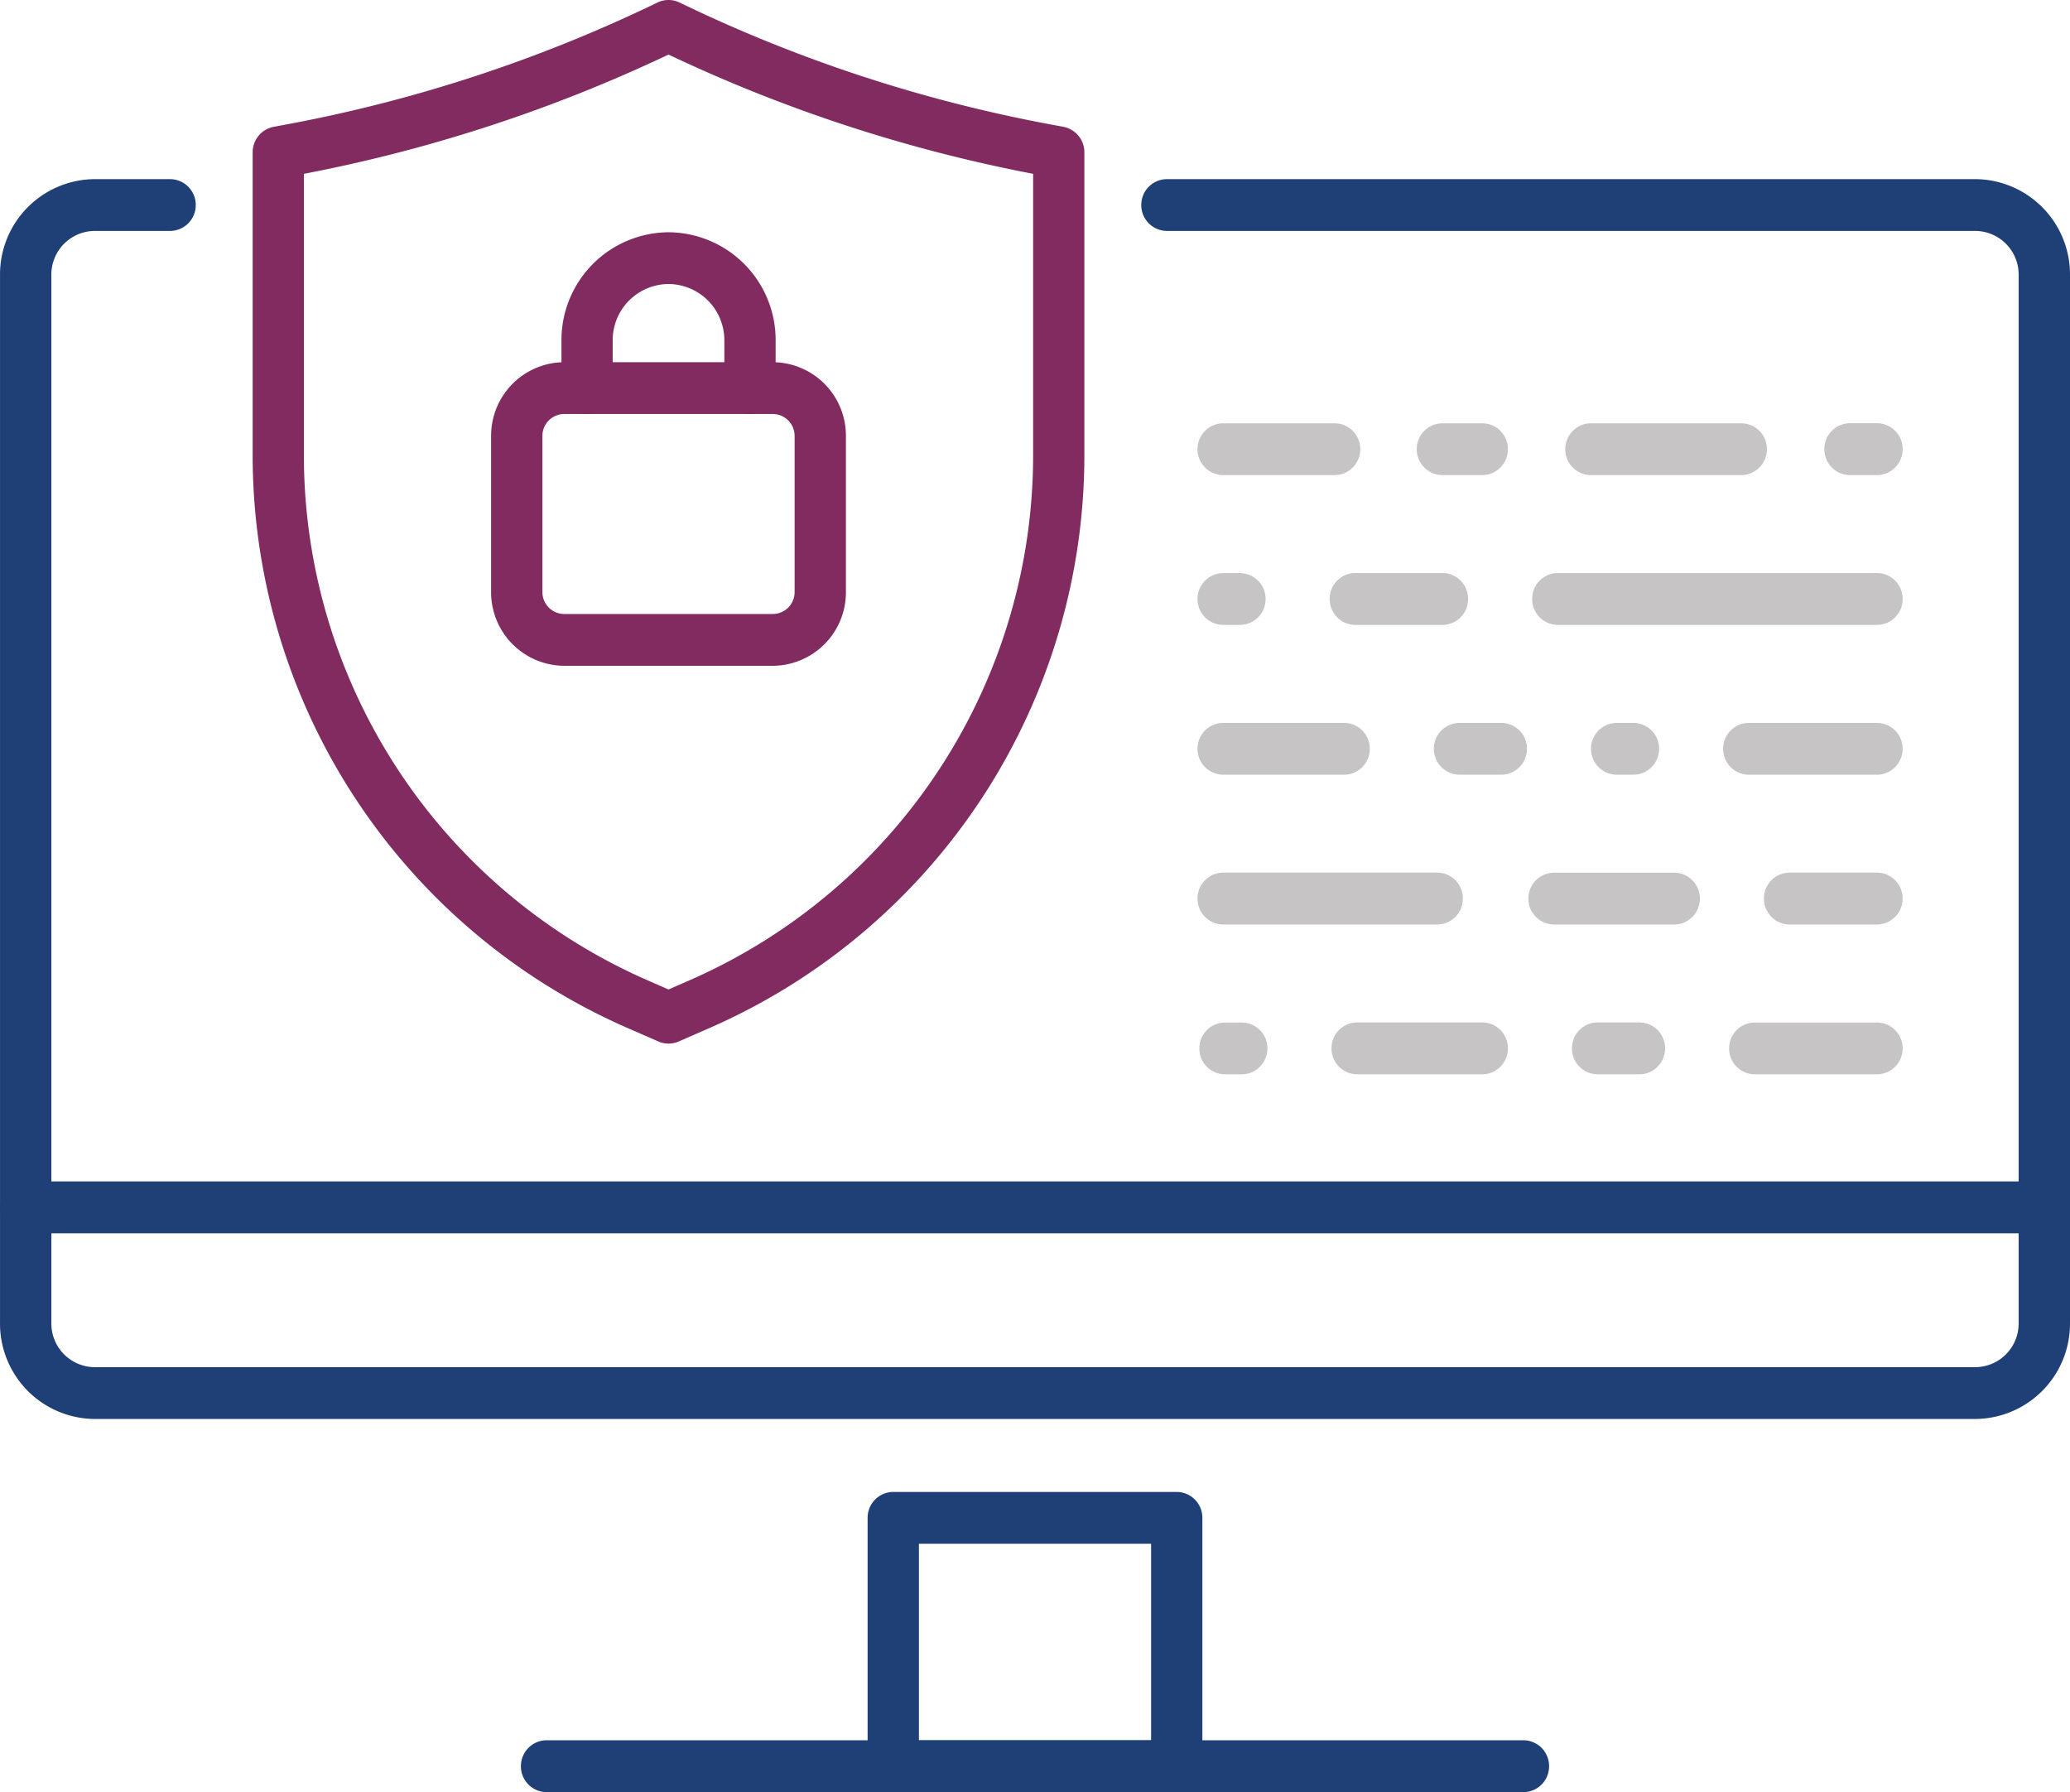
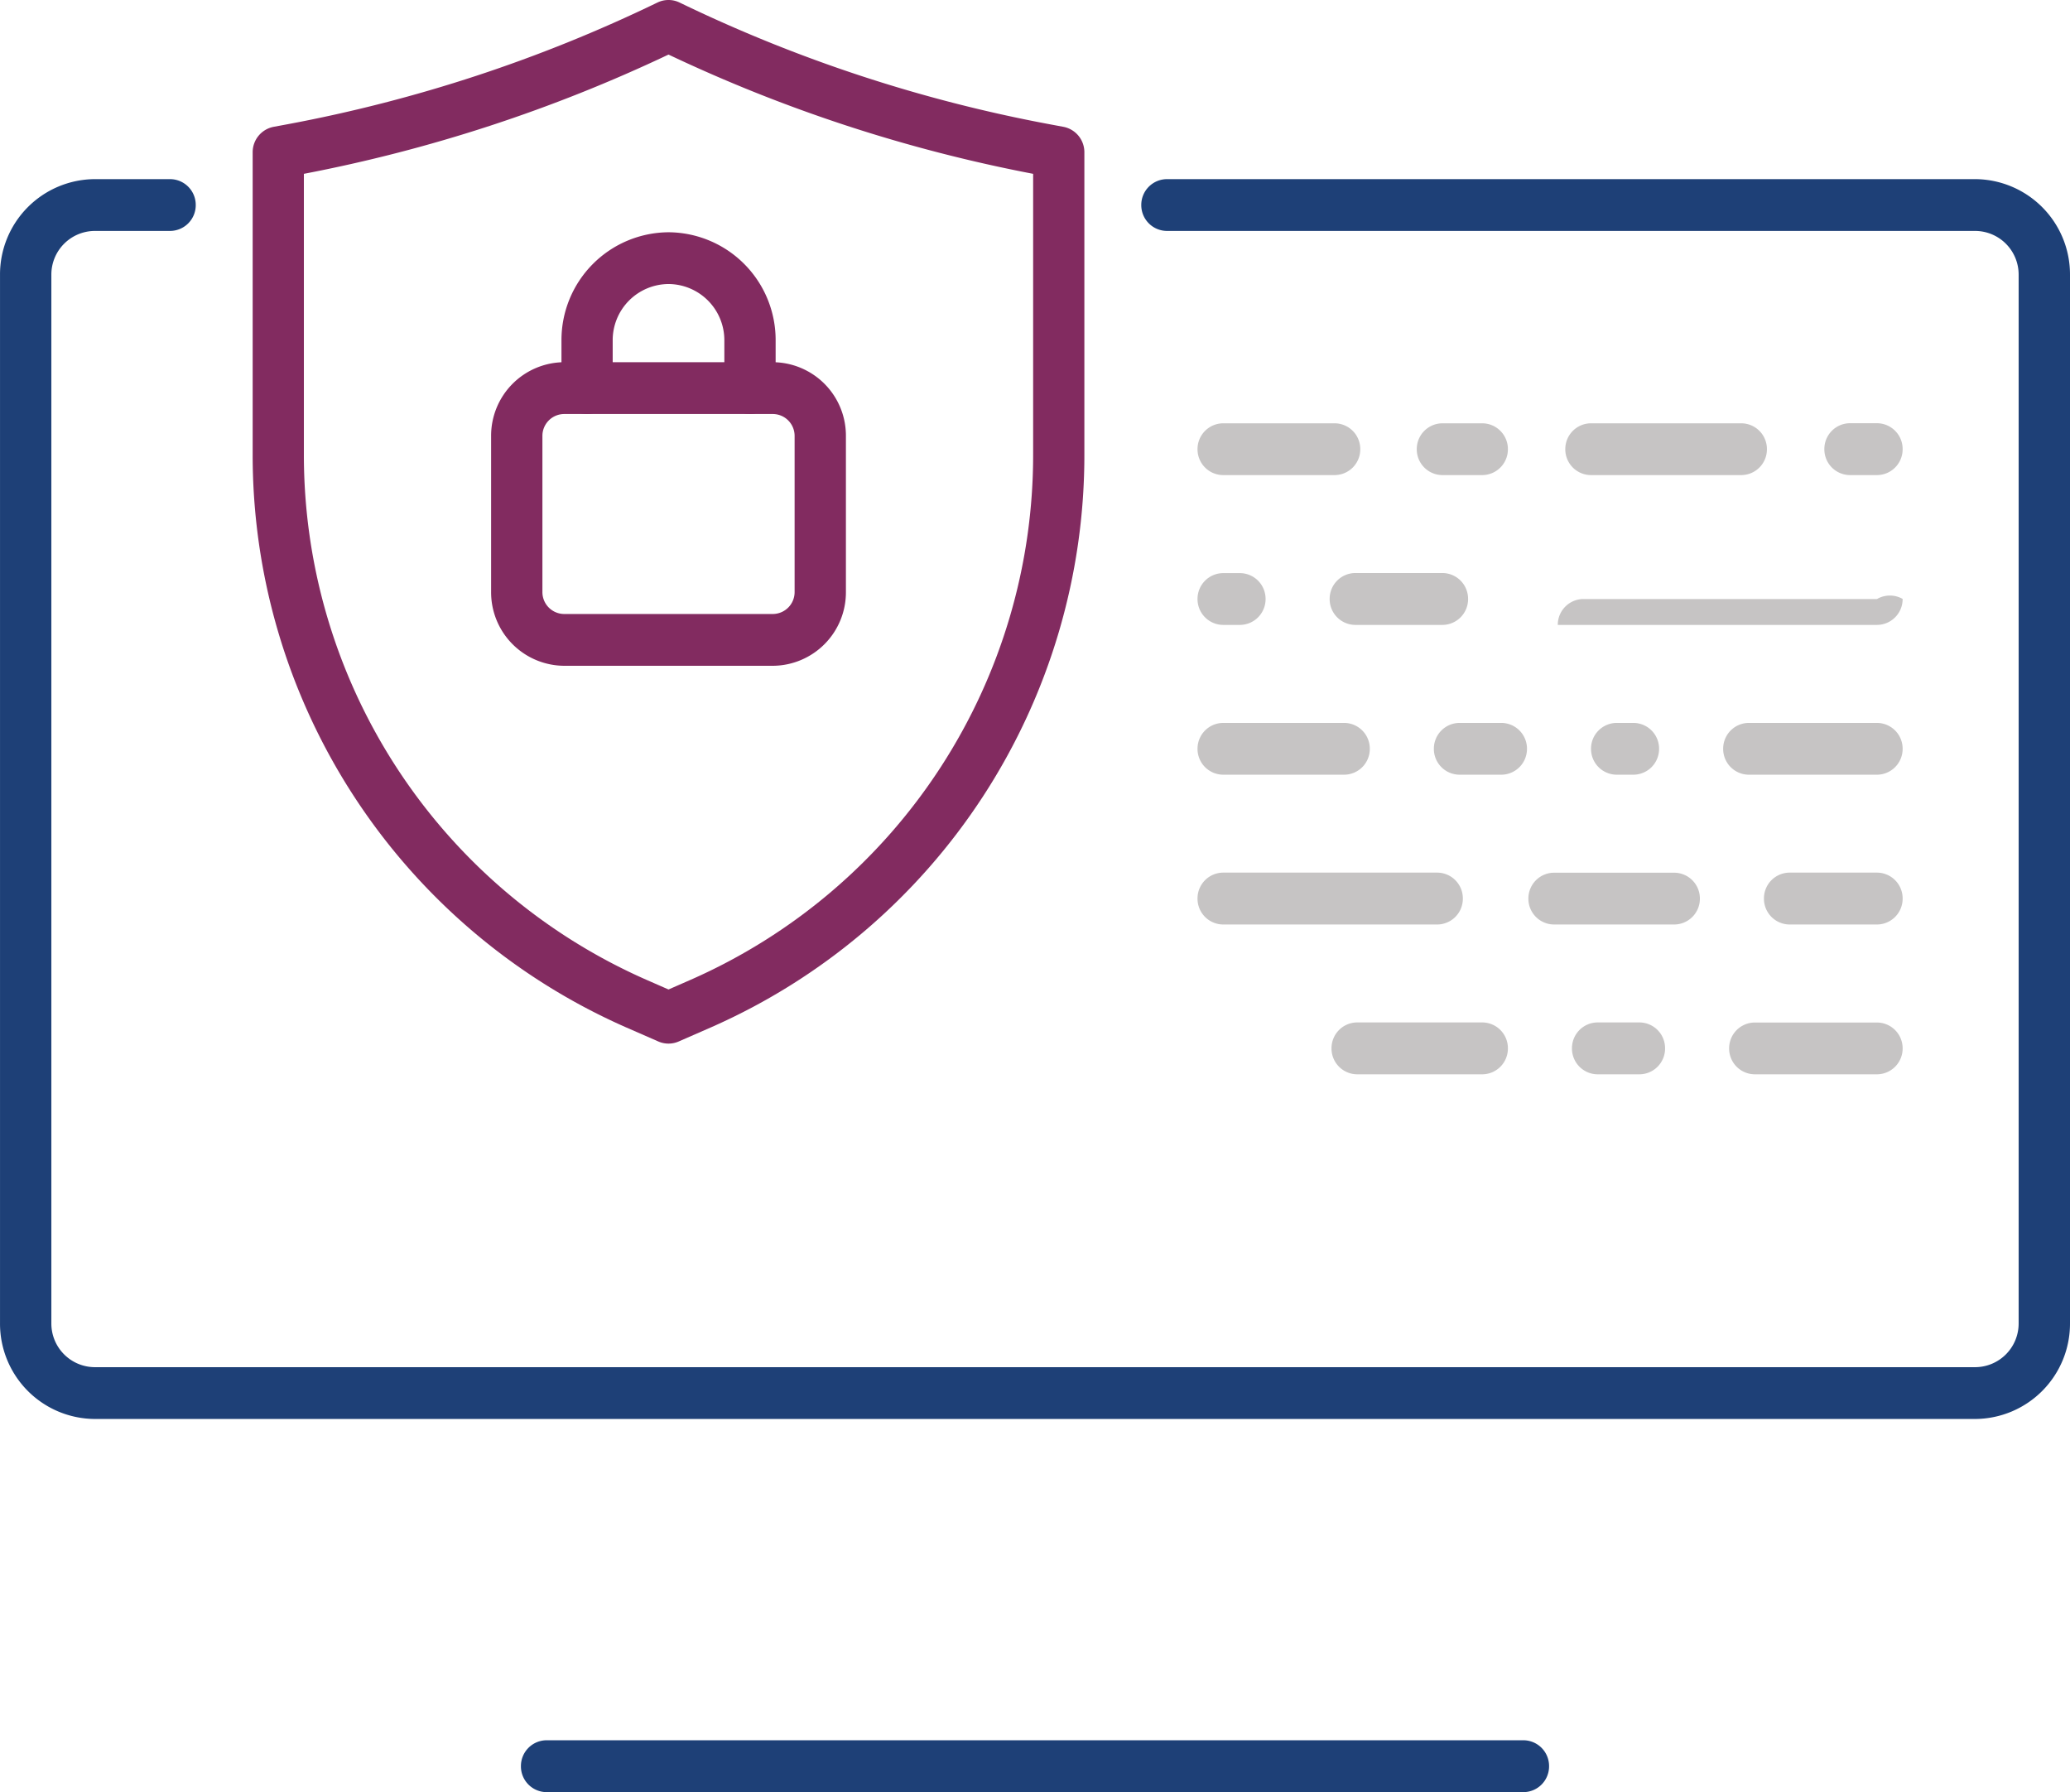
<svg xmlns="http://www.w3.org/2000/svg" width="119.465" height="103.417" viewBox="0 0 119.465 103.417">
  <defs>
    <clipPath id="clip-path">
      <path id="Path_1982" data-name="Path 1982" d="M0,0H119.465V-103.417H0Z" fill="none" />
    </clipPath>
  </defs>
  <g id="dev_ops" data-name="dev ops" transform="translate(0 103.417)">
    <g id="Group_2899" data-name="Group 2899" clip-path="url(#clip-path)">
      <g id="Group_2874" data-name="Group 2874" transform="translate(71.56 -67.356)">
        <path id="Path_1957" data-name="Path 1957" d="M0,0H-.967A1.488,1.488,0,0,1-2.448-1.5,1.488,1.488,0,0,1-.967-2.989H0A1.487,1.487,0,0,1,1.48-1.5,1.488,1.488,0,0,1,0,0" fill="#c6c4c4" />
      </g>
      <g id="Group_2875" data-name="Group 2875" transform="translate(83.246 -67.356)">
        <path id="Path_1958" data-name="Path 1958" d="M0,0H-5.028a1.488,1.488,0,0,1-1.48-1.5,1.487,1.487,0,0,1,1.48-1.494H0A1.488,1.488,0,0,1,1.481-1.5,1.488,1.488,0,0,1,0,0" fill="#c6c4c4" />
      </g>
      <g id="Group_2876" data-name="Group 2876" transform="translate(108.326 -67.356)">
-         <path id="Path_1959" data-name="Path 1959" d="M0,0H-18.422A1.488,1.488,0,0,1-19.9-1.5a1.487,1.487,0,0,1,1.48-1.494H0A1.487,1.487,0,0,1,1.48-1.5,1.488,1.488,0,0,1,0,0" fill="#c6c4c4" />
+         <path id="Path_1959" data-name="Path 1959" d="M0,0H-18.422a1.487,1.487,0,0,1,1.48-1.494H0A1.487,1.487,0,0,1,1.48-1.5,1.488,1.488,0,0,1,0,0" fill="#c6c4c4" />
      </g>
      <g id="Group_2877" data-name="Group 2877" transform="translate(94.615 -41.423)">
        <path id="Path_1960" data-name="Path 1960" d="M0,0H-2.413a1.488,1.488,0,0,1-1.48-1.5,1.487,1.487,0,0,1,1.48-1.494H0A1.488,1.488,0,0,1,1.481-1.5,1.488,1.488,0,0,1,0,0" fill="#c6c4c4" />
      </g>
      <g id="Group_2878" data-name="Group 2878" transform="translate(108.326 -41.423)">
        <path id="Path_1961" data-name="Path 1961" d="M0,0H-7.053A1.488,1.488,0,0,1-8.534-1.5,1.488,1.488,0,0,1-7.053-2.989H0A1.487,1.487,0,0,1,1.48-1.5,1.488,1.488,0,0,1,0,0" fill="#c6c4c4" />
      </g>
      <g id="Group_2879" data-name="Group 2879" transform="translate(71.665 -41.423)">
-         <path id="Path_1962" data-name="Path 1962" d="M0,0H-.967a1.487,1.487,0,0,1-1.48-1.5A1.487,1.487,0,0,1-.967-2.989H0A1.488,1.488,0,0,1,1.481-1.5,1.488,1.488,0,0,1,0,0" fill="#c6c4c4" />
-       </g>
+         </g>
      <g id="Group_2880" data-name="Group 2880" transform="translate(85.545 -41.423)">
        <path id="Path_1963" data-name="Path 1963" d="M0,0H-7.222A1.488,1.488,0,0,1-8.7-1.5a1.487,1.487,0,0,1,1.48-1.494H0A1.487,1.487,0,0,1,1.48-1.5,1.488,1.488,0,0,1,0,0" fill="#c6c4c4" />
      </g>
      <g id="Group_2881" data-name="Group 2881" transform="translate(77.025 -76.001)">
        <path id="Path_1964" data-name="Path 1964" d="M0,0H-6.432A1.488,1.488,0,0,1-7.913-1.5,1.488,1.488,0,0,1-6.432-2.989H0A1.487,1.487,0,0,1,1.48-1.5,1.488,1.488,0,0,1,0,0" fill="#c6c4c4" />
      </g>
      <g id="Group_2882" data-name="Group 2882" transform="translate(85.545 -76.001)">
        <path id="Path_1965" data-name="Path 1965" d="M0,0H-2.3A1.488,1.488,0,0,1-3.78-1.5,1.488,1.488,0,0,1-2.3-2.989H0A1.487,1.487,0,0,1,1.48-1.5,1.488,1.488,0,0,1,0,0" fill="#c6c4c4" />
      </g>
      <g id="Group_2883" data-name="Group 2883" transform="translate(100.494 -76.001)">
        <path id="Path_1966" data-name="Path 1966" d="M0,0H-8.676a1.488,1.488,0,0,1-1.481-1.5A1.488,1.488,0,0,1-8.676-2.989H0A1.487,1.487,0,0,1,1.48-1.5,1.488,1.488,0,0,1,0,0" fill="#c6c4c4" />
      </g>
      <g id="Group_2884" data-name="Group 2884" transform="translate(108.326 -76.001)">
        <path id="Path_1967" data-name="Path 1967" d="M0,0H-1.558a1.488,1.488,0,0,1-1.48-1.5,1.487,1.487,0,0,1,1.48-1.494H0A1.487,1.487,0,0,1,1.48-1.5,1.488,1.488,0,0,1,0,0" fill="#c6c4c4" />
      </g>
      <g id="Group_2885" data-name="Group 2885" transform="translate(86.646 -58.712)">
        <path id="Path_1968" data-name="Path 1968" d="M0,0H-2.413A1.488,1.488,0,0,1-3.894-1.5,1.488,1.488,0,0,1-2.413-2.989H0A1.487,1.487,0,0,1,1.48-1.5,1.488,1.488,0,0,1,0,0" fill="#c6c4c4" />
      </g>
      <g id="Group_2886" data-name="Group 2886" transform="translate(94.27 -58.712)">
        <path id="Path_1969" data-name="Path 1969" d="M0,0H-.967A1.488,1.488,0,0,1-2.448-1.5,1.488,1.488,0,0,1-.967-2.989H0A1.487,1.487,0,0,1,1.48-1.5,1.488,1.488,0,0,1,0,0" fill="#c6c4c4" />
      </g>
      <g id="Group_2887" data-name="Group 2887" transform="translate(108.326 -58.712)">
        <path id="Path_1970" data-name="Path 1970" d="M0,0H-7.4A1.488,1.488,0,0,1-8.878-1.5,1.488,1.488,0,0,1-7.4-2.989H0A1.487,1.487,0,0,1,1.48-1.5,1.488,1.488,0,0,1,0,0" fill="#c6c4c4" />
      </g>
      <g id="Group_2888" data-name="Group 2888" transform="translate(77.575 -58.712)">
        <path id="Path_1971" data-name="Path 1971" d="M0,0H-6.982A1.488,1.488,0,0,1-8.463-1.5,1.488,1.488,0,0,1-6.982-2.989H0A1.487,1.487,0,0,1,1.48-1.5,1.488,1.488,0,0,1,0,0" fill="#c6c4c4" />
      </g>
      <g id="Group_2889" data-name="Group 2889" transform="translate(96.624 -50.068)">
        <path id="Path_1972" data-name="Path 1972" d="M0,0H-6.936A1.488,1.488,0,0,1-8.417-1.5,1.488,1.488,0,0,1-6.936-2.989H0A1.488,1.488,0,0,1,1.481-1.5,1.488,1.488,0,0,1,0,0" fill="#c6c4c4" />
      </g>
      <g id="Group_2890" data-name="Group 2890" transform="translate(82.945 -50.068)">
        <path id="Path_1973" data-name="Path 1973" d="M0,0H-12.352a1.488,1.488,0,0,1-1.481-1.5,1.488,1.488,0,0,1,1.481-1.494H0A1.487,1.487,0,0,1,1.48-1.5,1.488,1.488,0,0,1,0,0" fill="#c6c4c4" />
      </g>
      <g id="Group_2891" data-name="Group 2891" transform="translate(108.326 -50.068)">
        <path id="Path_1974" data-name="Path 1974" d="M0,0H-5.044a1.488,1.488,0,0,1-1.48-1.5,1.487,1.487,0,0,1,1.48-1.494H0A1.487,1.487,0,0,1,1.48-1.5,1.488,1.488,0,0,1,0,0" fill="#c6c4c4" />
      </g>
      <g id="Group_2892" data-name="Group 2892" transform="translate(38.582 -43.195)">
        <path id="Path_1975" data-name="Path 1975" d="M0,0A1.471,1.471,0,0,1-.589-.123L-2.473-.947A36.077,36.077,0,0,1-24-34.055V-51.434a1.491,1.491,0,0,1,1.212-1.47l.809-.15A84.635,84.635,0,0,0-.641-60.075a1.466,1.466,0,0,1,1.281,0,84.642,84.642,0,0,0,21.344,7.021l.809.151A1.491,1.491,0,0,1,24-51.433v17.378A36.077,36.077,0,0,1,2.472-.947L.588-.123A1.47,1.47,0,0,1,0,0M-21.044-50.191v16.136A33.086,33.086,0,0,0-1.295-3.69L0-3.123,1.295-3.69A33.087,33.087,0,0,0,21.043-34.055V-50.191A87.507,87.507,0,0,1,0-57.073a87.515,87.515,0,0,1-21.044,6.882" fill="#822b60" />
      </g>
      <g id="Group_2893" data-name="Group 2893" transform="translate(44.604 -64.997)">
        <path id="Path_1976" data-name="Path 1976" d="M0,0H-12.045a4.241,4.241,0,0,1-4.216-4.256v-9.007a4.242,4.242,0,0,1,4.216-4.256H0a4.241,4.241,0,0,1,4.216,4.256v9.007A4.241,4.241,0,0,1,0,0M-12.045-14.529A1.261,1.261,0,0,0-13.3-13.263v9.007a1.262,1.262,0,0,0,1.254,1.267H0A1.263,1.263,0,0,0,1.255-4.256v-9.007A1.262,1.262,0,0,0,0-14.529Z" fill="#822b60" />
      </g>
      <g id="Group_2894" data-name="Group 2894" transform="translate(43.284 -79.527)">
        <path id="Path_1977" data-name="Path 1977" d="M0,0A1.488,1.488,0,0,1-1.48-1.5v-2.75A3.241,3.241,0,0,0-4.7-7.5,3.241,3.241,0,0,0-7.924-4.245V-1.5A1.488,1.488,0,0,1-9.4,0a1.488,1.488,0,0,1-1.48-1.5v-2.75A6.219,6.219,0,0,1-4.7-10.487,6.219,6.219,0,0,1,1.48-4.245V-1.5A1.488,1.488,0,0,1,0,0" fill="#822b60" />
      </g>
      <g id="Group_2895" data-name="Group 2895" transform="translate(114.001 -21.534)">
        <path id="Path_1978" data-name="Path 1978" d="M0,0H-108.538A5.5,5.5,0,0,1-114-5.516V-66.03a5.5,5.5,0,0,1,5.463-5.516h4.353a1.487,1.487,0,0,1,1.48,1.495,1.487,1.487,0,0,1-1.48,1.494h-4.353a2.518,2.518,0,0,0-2.5,2.527V-5.516a2.518,2.518,0,0,0,2.5,2.527H0A2.518,2.518,0,0,0,2.5-5.516V-66.03A2.518,2.518,0,0,0,0-68.557H-46.654a1.488,1.488,0,0,1-1.481-1.494,1.488,1.488,0,0,1,1.481-1.495H0A5.5,5.5,0,0,1,5.464-66.03V-5.516A5.5,5.5,0,0,1,0,0" fill="#1e4077" />
      </g>
      <g id="Group_2896" data-name="Group 2896" transform="translate(67.912)">
-         <path id="Path_1979" data-name="Path 1979" d="M0,0H-16.36a1.488,1.488,0,0,1-1.48-1.5V-15.828a1.488,1.488,0,0,1,1.48-1.495H0a1.487,1.487,0,0,1,1.48,1.495V-1.5A1.487,1.487,0,0,1,0,0M-14.879-2.989h13.4V-14.333h-13.4Z" fill="#1e4077" />
-       </g>
+         </g>
      <g id="Group_2897" data-name="Group 2897" transform="translate(87.92)">
        <path id="Path_1980" data-name="Path 1980" d="M0,0H-56.375a1.488,1.488,0,0,1-1.481-1.5,1.488,1.488,0,0,1,1.481-1.494H0A1.488,1.488,0,0,1,1.481-1.5,1.488,1.488,0,0,1,0,0" fill="#1e4077" />
      </g>
      <g id="Group_2898" data-name="Group 2898" transform="translate(117.984 -32.247)">
-         <path id="Path_1981" data-name="Path 1981" d="M0,0H-116.5a1.488,1.488,0,0,1-1.48-1.5,1.487,1.487,0,0,1,1.48-1.494H0A1.487,1.487,0,0,1,1.48-1.5,1.488,1.488,0,0,1,0,0" fill="#1e4077" />
-       </g>
+         </g>
    </g>
  </g>
</svg>